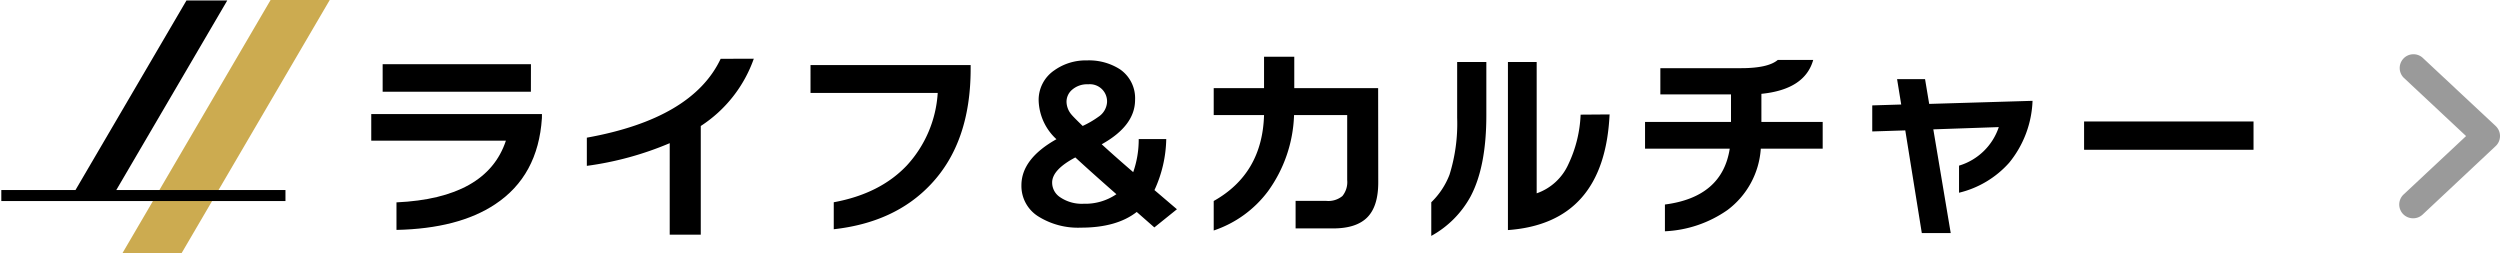
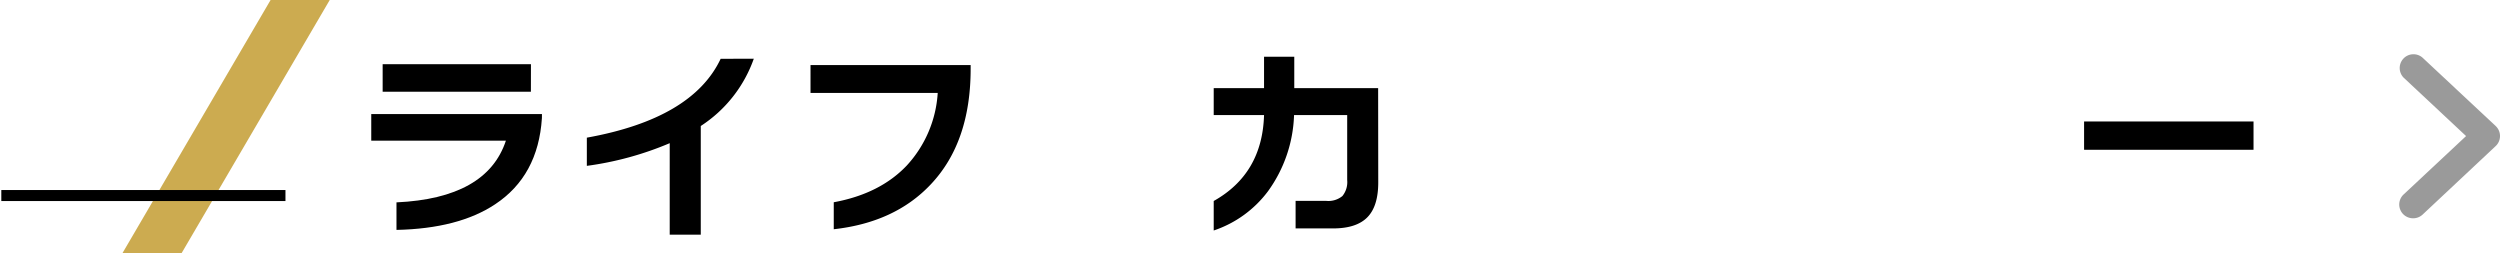
<svg xmlns="http://www.w3.org/2000/svg" viewBox="0 0 454 46">
  <defs>
    <style>.cls-1{fill:#ccab50;}.cls-2{fill:#9a9a9a;}</style>
  </defs>
  <g id="テキスト">
    <path d="M98.41,21.46q-.68,10.47-8.5,15.64Q83.25,41.52,72,41.75v-5Q88.41,36,91.87,25.55H67.42V20.71h31Zm-2-4.8H69.49v-5H96.42Z" />
    <path d="M136.89,10.66a24.09,24.09,0,0,1-9.63,12.22V42.61h-5.64V26a58.25,58.25,0,0,1-15.05,4.12V25q19.16-3.45,24.3-14.32Z" />
    <path d="M176.27,12.5q0,13.35-7.26,21-6.51,6.9-17.6,8.13V36.73q8.39-1.54,13.25-6.66a21.37,21.37,0,0,0,5.63-13.19h-23.1V11.82h29.08Z" />
-     <path d="M213.73,38l-4.1,3.3-3.2-2.81q-3.65,2.85-10.11,2.85a13.56,13.56,0,0,1-7.83-2.08,6.51,6.51,0,0,1-3-5.61q0-4.8,6.36-8.37a9.92,9.92,0,0,1-3.23-7,6.47,6.47,0,0,1,2.85-5.51,9.82,9.82,0,0,1,5.91-1.8,10.43,10.43,0,0,1,6,1.61,6.36,6.36,0,0,1,2.75,5.55q0,4.7-6.06,8.07c1.58,1.45,3.48,3.13,5.72,5.06a17.83,17.83,0,0,0,1-6h5a23,23,0,0,1-2.14,9.26Zm-11-2.74q-4.78-4.2-7.45-6.67c-2.81,1.49-4.21,3-4.21,4.57a3.17,3.17,0,0,0,1.35,2.59A7,7,0,0,0,196.8,37,10,10,0,0,0,202.75,35.26Zm-6.13-12.38a17.21,17.21,0,0,0,2.89-1.68,3.45,3.45,0,0,0,1.55-2.63,3.12,3.12,0,0,0-3.43-3.26,4.13,4.13,0,0,0-2.93,1,2.86,2.86,0,0,0-1,2.17,3.7,3.7,0,0,0,.9,2.33C194.8,21.08,195.46,21.76,196.62,22.88Z" />
    <path d="M250.29,33.12q0,4.35-2,6.36t-6.24,2h-6.77v-5h5.57a4,4,0,0,0,2.93-.88,4,4,0,0,0,.87-2.91V20.9H235a24.92,24.92,0,0,1-4.74,13.84,20.4,20.4,0,0,1-9.85,7.12V36.5q8.83-4.95,9.14-15.6h-9.14V16h9.14v-5.7h5.49V16h15.23Z" />
-     <path d="M269.92,20.93q0,9.34-2.86,14.74a18,18,0,0,1-7.14,7.17V36.73a13.85,13.85,0,0,0,3.31-5,31.08,31.08,0,0,0,1.39-10.35V11.26h5.3Zm22.38-.15q-.93,19.74-18.46,21V11.26h5.22V35.11a9.86,9.86,0,0,0,5.76-5.29,23.05,23.05,0,0,0,2.22-9Z" />
-     <path d="M331,27H319.76a15.15,15.15,0,0,1-6.05,11.14A21.46,21.46,0,0,1,302.35,42V37.14Q312.76,35.79,314.12,27H298.74V22.14h15.61v-5H301.52V12.38h14.63c3.28,0,5.52-.49,6.7-1.5h6.43q-1.51,5.37-9.41,6.16v5.1H331Z" />
-     <path d="M369.11,18.31a18.83,18.83,0,0,1-4.25,11.25,17.73,17.73,0,0,1-9.1,5.44V30.08a10.91,10.91,0,0,0,7.22-7l-11.89.41,3.16,18.83H349l-3-18.64-6,.19V19.14l5.26-.16-.75-4.61h5.08l.75,4.5Z" />
    <path d="M409.24,27.2H378.47V22.06h30.77Z" />
    <polygon class="cls-1" points="49.14 0 22.08 46.24 32.82 46.24 59.88 0 49.14 0" />
-     <polygon points="33.86 0.09 13.24 35.31 20.65 35.31 41.27 0.09 33.86 0.09" />
    <rect x="0.24" y="34.51" width="51.6" height="2" />
    <path class="cls-2" d="M438.2,39.64a2.5,2.5,0,0,1-1.7-4.33l11.34-10.6L436.5,14.1a2.5,2.5,0,0,1,3.41-3.65l13.3,12.43a2.5,2.5,0,0,1,0,3.65L439.91,39A2.51,2.51,0,0,1,438.2,39.64Z" />
  </g>
</svg>